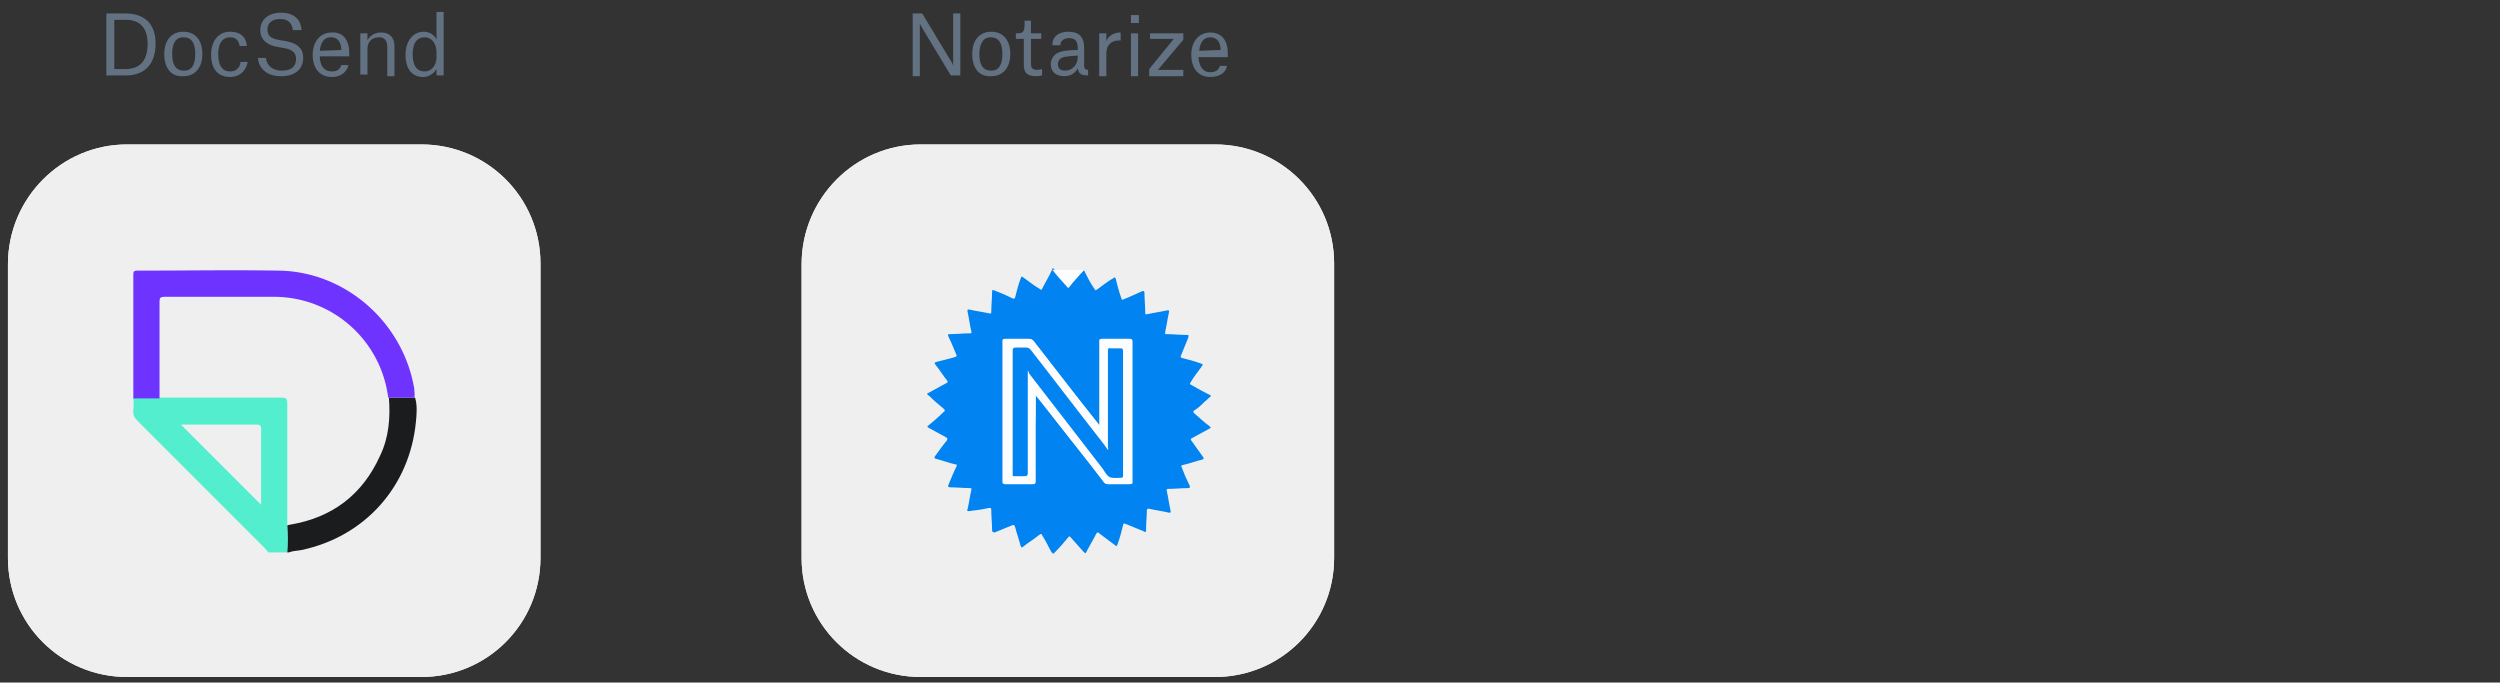
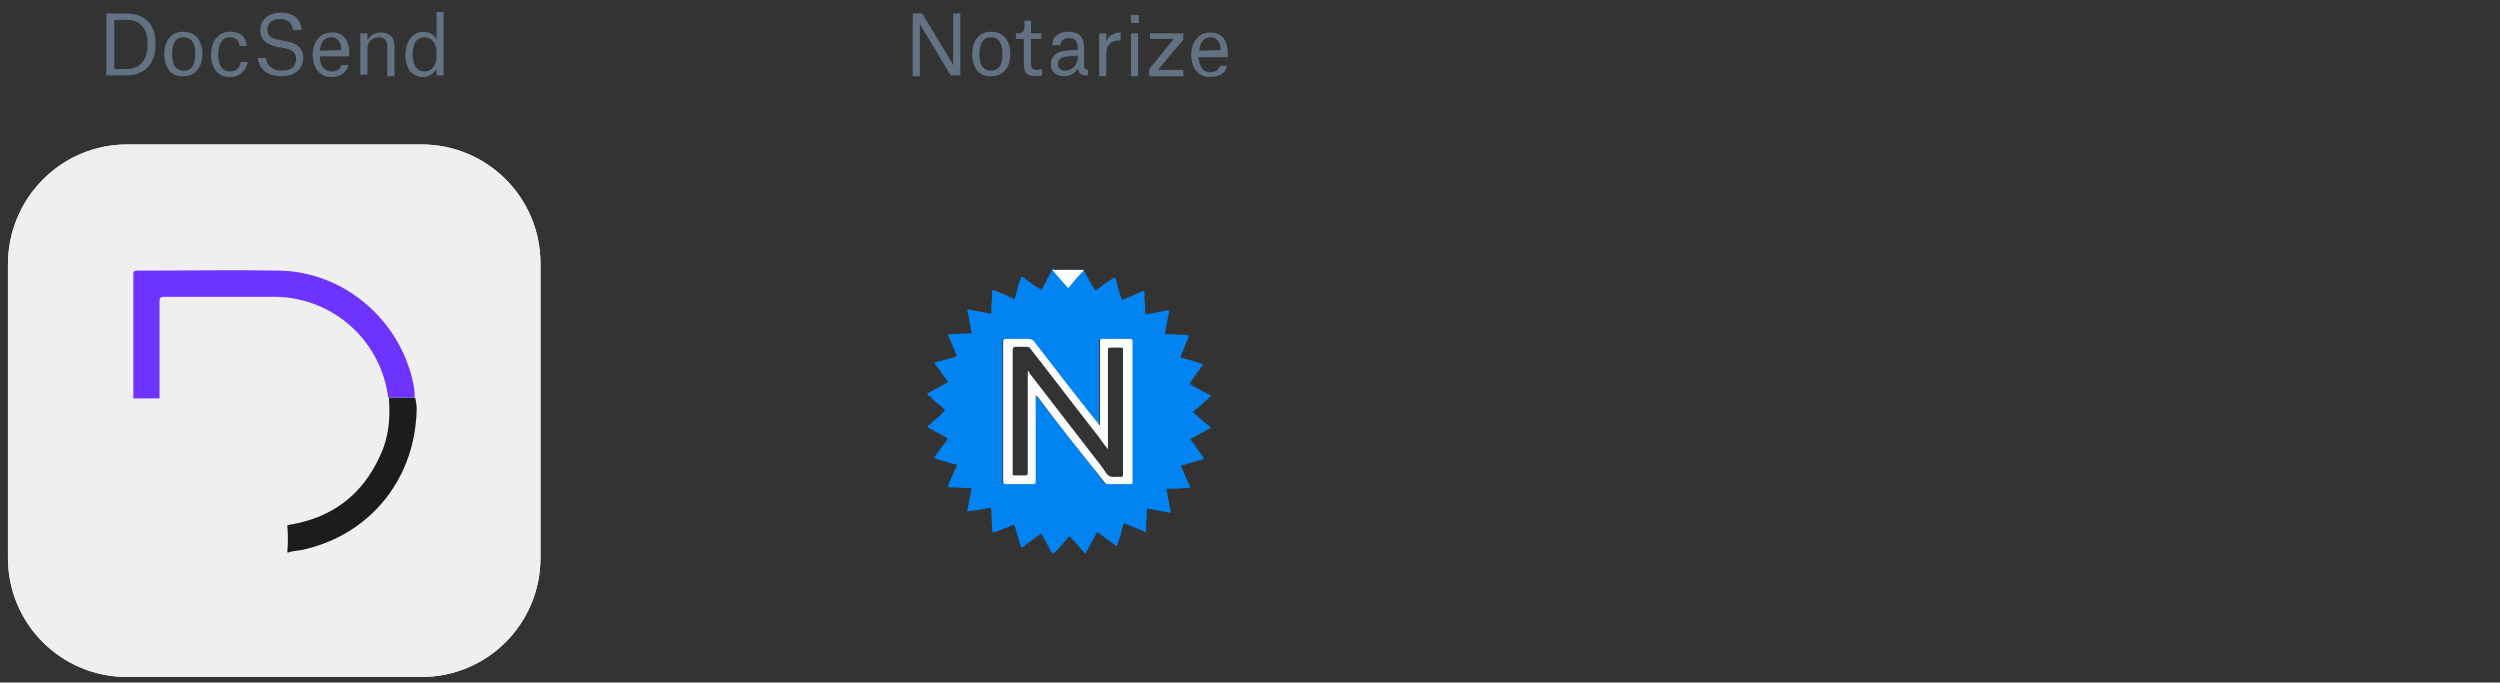
<svg xmlns="http://www.w3.org/2000/svg" xmlns:xlink="http://www.w3.org/1999/xlink" version="1.1" id="Layer_1" x="0" y="0" viewBox="0 0 315 86" xml:space="preserve">
  <rect x="0" y="0" width="315" height="86" fill="#333333" stroke="none" />
  <style>.st1{fill:#637282}</style>
  <defs>
    <path id="SVGID_1_" d="M16 18.2h37.1c8.3 0 15 6.7 15 15v37.1c0 8.3-6.7 15-15 15H16c-8.3 0-15-6.7-15-15v-37C1 25 7.7 18.2 16 18.2z" />
  </defs>
  <use xlink:href="#SVGID_1_" overflow="visible" fill="#efeff0" />
  <clipPath id="SVGID_2_">
    <use xlink:href="#SVGID_1_" overflow="visible" />
  </clipPath>
  <path clip-path="url(#SVGID_2_)" fill="#efeff0" d="M-1.7 15.5h72.5V88H-1.7z" />
  <g>
    <path class="st1" d="M13.4 1.7h2.4c2.1 0 3.8 1 3.8 3.8 0 2.7-1.5 4-3.7 4h-2.5V1.7zm2.4 7c1.7 0 2.8-.9 2.8-3.2 0-2.2-1.2-3-2.7-3h-1.5v6.2h1.4zM20.7 6.8c0-1.7.9-2.8 2.4-2.8 1.6 0 2.4 1.2 2.4 2.8 0 1.7-.9 2.8-2.4 2.8-1.6.1-2.4-1.1-2.4-2.8zm1 0c0 1.3.4 2.1 1.5 2.1 1 0 1.4-.8 1.4-2.1s-.4-2.1-1.5-2.1c-1 0-1.4.8-1.4 2.1zM30.2 5.8c-.1-.6-.4-1.1-1.2-1.1-1 0-1.5.8-1.5 2.1S27.9 9 29 9c1 0 1.3-.8 1.3-1.2h.9C31 9 30.1 9.7 29 9.7c-1.6 0-2.4-1.1-2.4-2.8 0-1.7.9-2.9 2.4-2.9 1.1 0 2 .5 2.1 1.8h-.9zM36.9 3.8c-.1-.8-.5-1.4-1.6-1.4s-1.6.6-1.6 1.3c0 .7.3 1.1 1.3 1.3l1.1.2c1.5.3 2.1 1 2.1 2.1 0 1.4-1 2.3-2.8 2.3-1.8 0-2.8-1-2.9-2.3h1c.1.8.7 1.6 2 1.6 1.4 0 1.8-.7 1.8-1.5 0-.7-.4-1.1-1.3-1.3l-1.1-.2c-1.5-.3-2.1-1.1-2.1-2.1 0-1.3 1-2.2 2.6-2.2 1.7 0 2.5.9 2.6 2.2h-1.1zM41.8 9.7c-1.6 0-2.4-1.2-2.4-2.8 0-1.6.9-2.8 2.4-2.8C43.4 4 44 5.3 44 6.6v.5h-3.7c0 1.1.5 1.9 1.5 1.9.9 0 1.1-.5 1.2-.8h.9c-.2.9-1 1.5-2.1 1.5zM43 6.3c0-.9-.4-1.6-1.3-1.6s-1.3.7-1.4 1.7l2.7-.1zM48.8 6.2c0-.4 0-.8-.2-1.1a.9.9 0 00-.8-.4c-1 0-1.5.6-1.5 1.5v3.2h-.9V4.2h.9v.9c.3-.6.9-1 1.7-1 1 0 1.7.5 1.7 1.8v3.7h-.9V6.2zM55.9 9.5H55v-.8c-.3.5-.9 1-1.7 1-1.1 0-2.2-.7-2.2-2.8 0-1.8 1-2.9 2.3-2.9.8 0 1.4.5 1.6 1V1.5h.9v8zM55 6.6c0-1.1-.6-1.9-1.5-1.9-1 0-1.5.8-1.5 2.1S52.4 9 53.5 9c.9 0 1.5-.8 1.5-1.8v-.6z" />
  </g>
  <g>
-     <path d="M33.8 69.6c-.1-.2-.3-.3-.4-.5l-16-16c-.4-.4-.7-.8-.6-1.5.1-.5 0-1 0-1.5h18.7c.5 0 .7.1.7.7v15.4c.1 1.1.1 2.3 0 3.4h-2.4zm-11-16.1l10.1 10.1v-.1V54c0-.5-.3-.5-.6-.5h-9.5z" fill="#53eecd" />
    <path d="M36.2 69.6c.1-1.1.1-2.3 0-3.4.1 0 .2-.1.4-.1 5.3-.9 9.1-3.8 11.3-8.7 1.1-2.3 1.3-4.8 1.1-7.3h3.3c.3 1 .2 2.1.1 3.1-.8 8.1-6.4 14.4-14.4 16.1-.5.1-1.1.1-1.6.3h-.2z" fill="#1b1c1e" />
    <path d="M52.2 50.1h-3.3V50a14.5 14.5 0 00-14.6-12.6H20.8c-.6 0-.7.1-.7.7v12.1h-3.3v-.4-15.2c0-.4.1-.5.5-.5 5.9 0 11.9-.1 17.8 0 8.4.1 15.7 6.5 17.1 14.9 0 .3.1.7 0 1.1z" fill="#6e33fe" />
  </g>
  <g>
    <defs>
-       <path id="SVGID_3_" d="M116 18.2h37.1c8.3 0 15 6.7 15 15v37.1c0 8.3-6.7 15-15 15H116c-8.3 0-15-6.7-15-15v-37c0-8.3 6.7-15.1 15-15.1z" />
-     </defs>
+       </defs>
    <use xlink:href="#SVGID_3_" overflow="visible" fill="#efeff0" />
    <clipPath id="SVGID_4_">
      <use xlink:href="#SVGID_3_" overflow="visible" />
    </clipPath>
    <path clip-path="url(#SVGID_4_)" fill="#efeff0" d="M98.3 15.5h72.5V88H98.3z" />
    <g>
      <path class="st1" d="M115 1.7h1.2l3.5 5.8c.3.4.4.8.4.8V1.7h.9v7.8h-1.2l-3.5-5.8c-.3-.5-.4-.7-.4-.7v6.6h-.9V1.7zM122.5 6.8c0-1.7.9-2.8 2.4-2.8 1.6 0 2.4 1.2 2.4 2.8 0 1.7-.9 2.8-2.4 2.8-1.6.1-2.4-1.1-2.4-2.8zm.9 0c0 1.3.4 2.1 1.5 2.1 1 0 1.4-.8 1.4-2.1s-.4-2.1-1.5-2.1c-.9 0-1.4.8-1.4 2.1zM129.9 2.6v1.6h1.3v.7h-1.3V8c0 .6.2.8.8.8.3 0 .6-.1.6-.1v.8s-.4.1-.8.1c-1.1 0-1.5-.5-1.5-1.4V4.9h-1v-.7h.2c.7 0 .9-.2.9-1.2v-.4h.8zM132.6 5.6c0-.9.7-1.6 2-1.6s2 .6 2 2v2.2c0 .4.1.6.5.6v.7h-.1c-.9 0-1.1-.3-1.2-.9-.3.6-.9 1-1.7 1-1.1 0-1.7-.6-1.7-1.5 0-.6.3-1.1.8-1.4.6-.3 1.4-.4 2.6-.4v-.2c0-1-.4-1.3-1.1-1.3-.8 0-1.1.5-1.1.9h-1zm3.2 1.5V7c-1.2.1-1.8.1-2.2.4-.2.2-.3.4-.3.7 0 .6.4.8.9.8.7 0 1.6-.5 1.6-1.8zM138.5 4.2h.9v1c.2-.6.9-1.1 1.7-1.1h.1v1h-.2c-1 0-1.6.6-1.6 1.6v2.9h-.9V4.2zM142.5 1.9h1v1h-1v-1zm0 2.3h.9v5.4h-.9V4.2zM145 4.2h4.1V5l-3.2 3.8h3.2v.8h-4.3v-.9l3.1-3.8h-3v-.7zM152.5 9.7c-1.6 0-2.4-1.2-2.4-2.8 0-1.6.9-2.8 2.4-2.8 1.6 0 2.2 1.2 2.2 2.6v.5H151c.1 1.1.5 1.9 1.5 1.9.9 0 1.1-.5 1.2-.8h.9c-.1.8-.9 1.4-2.1 1.4zm1.3-3.4c0-.9-.4-1.6-1.3-1.6s-1.3.7-1.4 1.7l2.7-.1z" />
    </g>
    <g>
      <path d="M136.6 34v.1c.4.8.8 1.6 1.3 2.3.1.2.1.2.3.1.7-.5 1.3-1 2-1.4.3-.2.3-.2.4.1.2.8.4 1.6.7 2.4 0 .2.1.2.3.1.8-.3 1.6-.7 2.3-1 .2-.1.3 0 .3.2 0 .8.1 1.7.1 2.5 0 .2 0 .2.2.2.9-.2 1.7-.3 2.6-.5.2 0 .2 0 .2.2-.2.9-.3 1.7-.5 2.6 0 .2 0 .2.2.2.8 0 1.6.1 2.4.1.4 0 .4 0 .3.4-.3.7-.6 1.5-.9 2.2-.1.2 0 .2.1.3.8.2 1.6.4 2.4.7.3.1.3.1.1.4-.5.7-1 1.3-1.4 2-.1.2-.1.2.1.3.7.4 1.4.8 2.2 1.2.1 0 .2.1.3.2-.3.2-.5.5-.8.7-.4.4-.8.8-1.3 1.1-.2.1-.2.2 0 .4.6.5 1.2 1.1 1.9 1.6.2.2.2.2 0 .3-.7.4-1.5.8-2.2 1.2-.2.1-.2.2-.1.3l1.5 2.1c.1.2.1.2-.1.3-.8.2-1.6.5-2.5.7-.2.1-.2.1-.1.3.3.8.6 1.5 1 2.3.1.2 0 .3-.2.3-.8 0-1.7.1-2.5.1-.2 0-.2 0-.2.2.2.9.3 1.7.5 2.6 0 .2 0 .2-.2.2-.8-.2-1.7-.3-2.5-.5-.2 0-.3 0-.3.2 0 .8-.1 1.6-.1 2.4 0 .4 0 .4-.4.2-.7-.3-1.5-.6-2.2-.9-.2-.1-.3 0-.3.2-.2.8-.4 1.6-.7 2.4-.1.2-.1.3-.3.1-.7-.5-1.3-1-2-1.5-.2-.2-.3-.1-.4.1-.4.8-.9 1.6-1.3 2.4-.1 0-.2-.1-.3-.2-.5-.6-1.1-1.2-1.6-1.8-.1-.1-.2-.2-.3 0-.5.6-1 1.2-1.6 1.8l-.3.3c-.1-.1-.1-.2-.2-.2-.4-.7-.7-1.4-1.1-2-.2-.4-.2-.4-.6-.1-.6.5-1.3.9-1.9 1.4-.2.1-.2.1-.3-.1-.2-.8-.5-1.6-.7-2.4-.1-.3-.2-.3-.4-.2-.7.3-1.5.6-2.2.9-.3-.1-.3-.1-.3-.4 0-.8-.1-1.6-.1-2.5 0-.2-.1-.2-.3-.2-.8.2-1.7.3-2.5.4-.2 0-.3 0-.2-.2.2-.8.3-1.7.5-2.5 0-.2 0-.2-.2-.2-.8 0-1.7-.1-2.5-.1-.2 0-.3-.1-.2-.3.3-.7.6-1.5 1-2.3.1-.2.1-.3-.2-.3-.8-.2-1.6-.5-2.4-.7-.2-.1-.2-.1-.1-.3.5-.7 1-1.4 1.5-2 .1-.2.1-.3-.1-.4-.7-.4-1.5-.8-2.2-1.2-.2-.1-.2-.2 0-.3.6-.5 1.3-1.1 1.9-1.7.2-.1.2-.2 0-.4-.6-.5-1.2-1-1.8-1.6-.1-.1-.2-.1-.3-.3.8-.4 1.6-.9 2.4-1.3.2-.1.3-.2.1-.4-.5-.6-.9-1.3-1.4-1.9-.2-.3-.2-.3.1-.4.8-.2 1.6-.4 2.3-.6.2-.1.3-.1.2-.3-.3-.7-.6-1.5-1-2.3-.1-.2-.1-.3.2-.3.8 0 1.7-.1 2.5-.1.2 0 .2 0 .2-.2-.2-.8-.3-1.7-.5-2.6 0-.2 0-.2.2-.2.9.2 1.7.3 2.6.5.2 0 .2 0 .2-.2 0-.8.1-1.7.1-2.5 0-.3.1-.3.3-.2.8.3 1.5.6 2.3 1 .2.1.2 0 .3-.1.2-.8.4-1.6.7-2.4.1-.3.1-.3.4-.1.7.5 1.3 1 2 1.4.1.1.2.2.3 0 .4-.8.9-1.6 1.3-2.5v-.1h.1c.6.7 1.3 1.4 1.9 2.2.1.1.1.1.2 0 .5-.6 1.1-1.3 1.8-2zm-6.1 15.8c.1.2.2.3.3.4 2.8 3.5 5.6 7 8.3 10.6.1.1.2.2.4.2h2.8c.2 0 .3-.1.3-.3V43c0-.2-.1-.3-.3-.3h-3.5c-.3 0-.3.1-.3.3v10.6c-.1-.1-.1-.2-.2-.2-2.7-3.5-5.4-7-8.2-10.5-.1-.2-.3-.2-.5-.2h-3c-.2 0-.3 0-.3.3v17.7c0 .2.1.3.3.3h3.5c.2 0 .3-.1.3-.3v-7c.1-1.2.1-2.5.1-3.9z" fill="#0183f2" />
      <path d="M136.6 34c-.6.7-1.3 1.4-1.9 2.2-.1.1-.1.1-.2 0-.6-.7-1.3-1.4-1.9-2.2h4z" fill="#fcfdfe" />
      <path d="M130.5 49.8v10.9c0 .2-.1.3-.3.3h-3.5c-.2 0-.3-.1-.3-.3V43c0-.2.1-.3.3-.3h3c.2 0 .3.1.5.2 2.7 3.5 5.4 7 8.2 10.5 0 .1.1.1.2.2v-.4V43c0-.3.1-.3.3-.3h3.5c.2 0 .3.1.3.3v17.7c0 .2 0 .3-.3.3h-2.8c-.2 0-.3-.1-.4-.2-2.8-3.5-5.6-7-8.3-10.6l-.4-.4zm-1-3.1c.1.1.2.2.2.3l9.2 11.9c.3.4.5.9.9 1.1.4.2 1 0 1.4.1.2 0 .3-.1.3-.3v-8.4-7.3c0-.2 0-.3-.3-.3h-1.3c-.3 0-.3.1-.3.3v12.5c-.4-.5-.8-1-1.2-1.6-2.9-3.7-5.7-7.4-8.6-11.1-.1-.2-.3-.2-.5-.2H128c-.3 0-.4.1-.4.4v15.6c0 .2 0 .2.2.2h1.3c.3 0 .4 0 .4-.4V47v-.3z" fill="#fbfdfe" />
-       <path d="M129.5 46.7v12.9c0 .3-.1.4-.4.4h-1.3c-.2 0-.2 0-.2-.2v-.1-15.5c0-.3.1-.4.4-.4h1.3c.2 0 .4.1.5.2 2.9 3.7 5.7 7.4 8.6 11.1.4.5.8 1 1.2 1.6.1-.1 0-.2 0-.3V44.2c0-.3.1-.4.3-.3h1.3c.2 0 .3.1.3.3v15.7c0 .2 0 .3-.3.3-.5 0-1 .1-1.4-.1-.4-.2-.6-.7-.9-1.1l-9.2-11.9c-.1-.2-.1-.3-.2-.4z" fill="#0283f2" />
    </g>
  </g>
</svg>